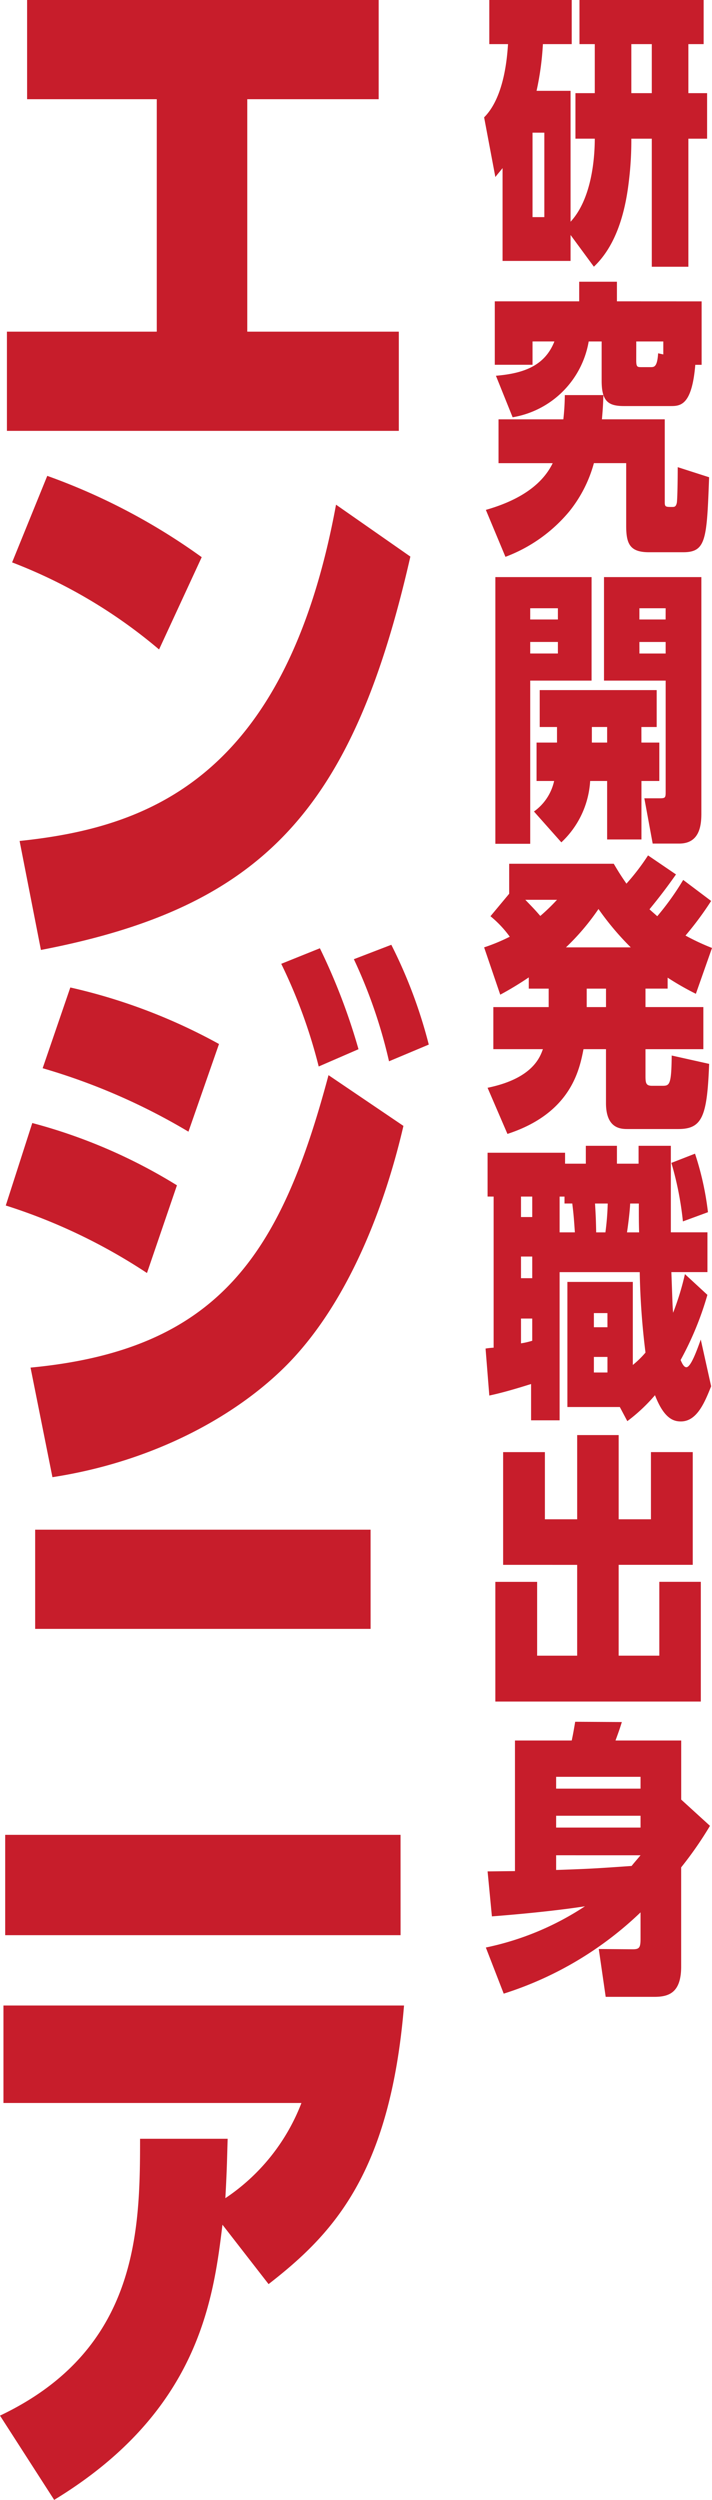
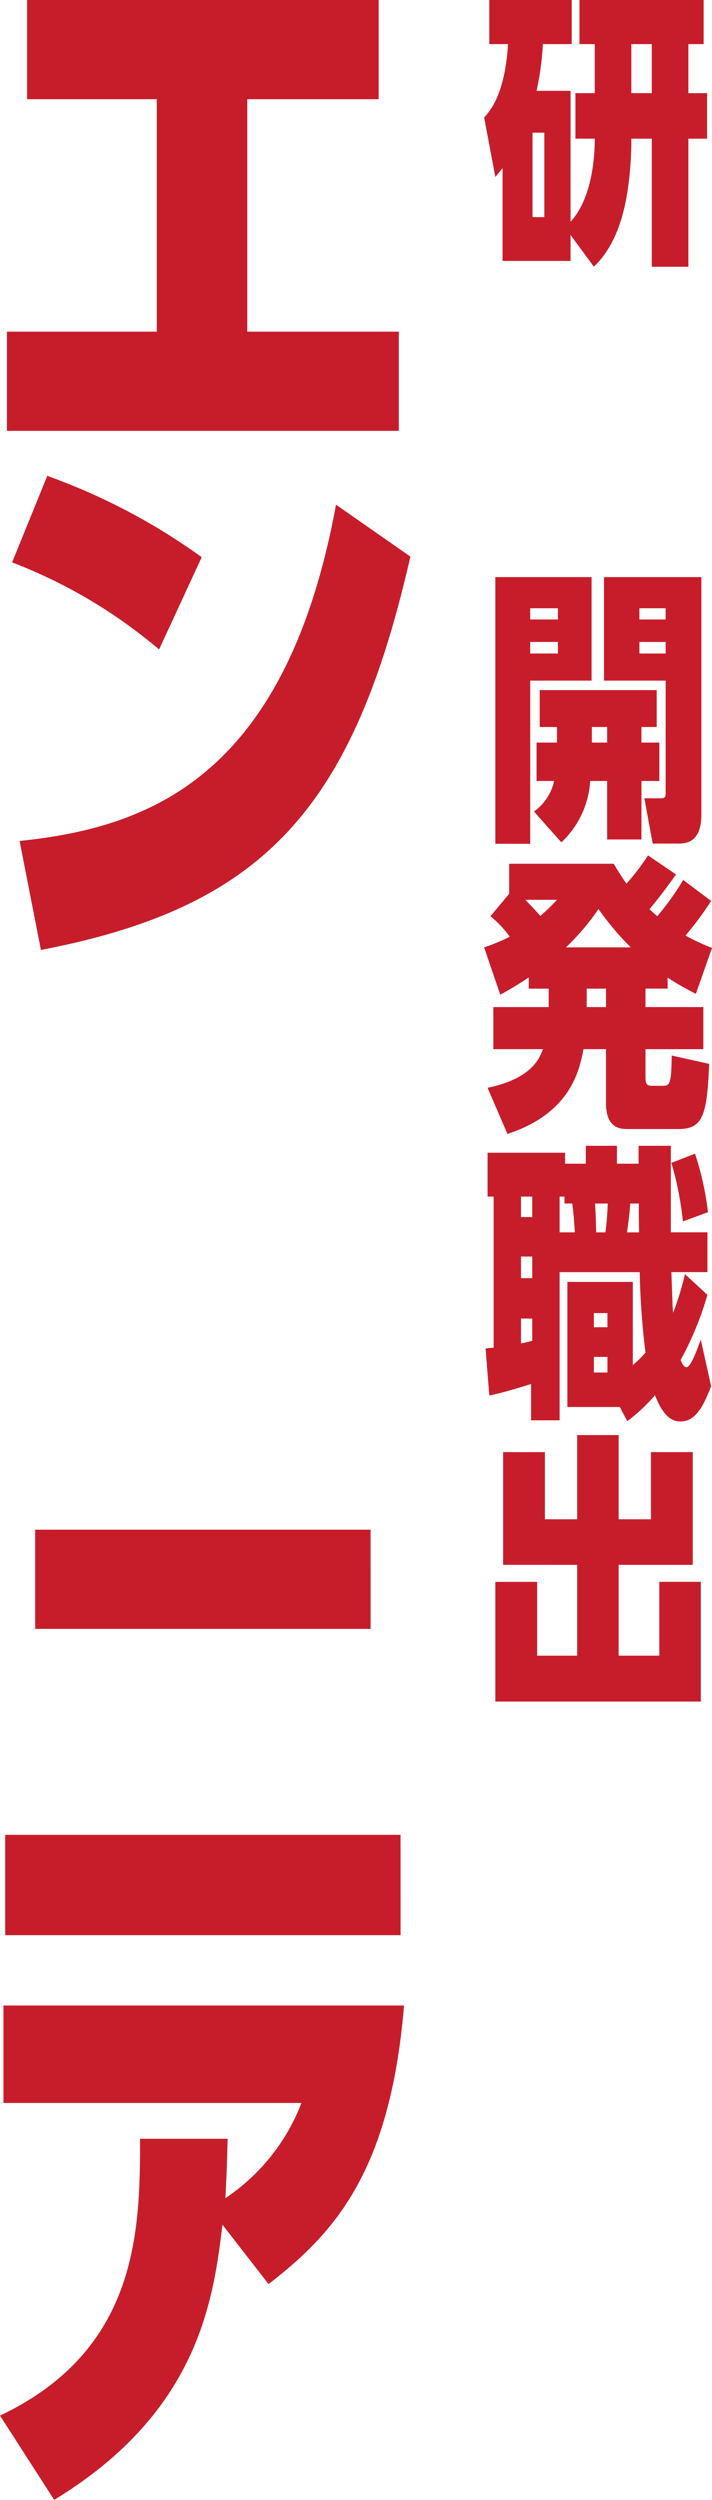
<svg xmlns="http://www.w3.org/2000/svg" width="61.77" height="216.704" viewBox="0 0 61.77 216.704">
  <defs>
    <clipPath id="clip-path">
      <rect id="長方形_41703" data-name="長方形 41703" width="37.203" height="216.704" fill="#c71d2b" />
    </clipPath>
    <clipPath id="clip-path-2">
      <rect id="長方形_41705" data-name="長方形 41705" width="19.77" height="173.095" fill="#c71d2b" />
    </clipPath>
  </defs>
  <g id="グループ_64986" data-name="グループ 64986" transform="translate(-655 -211)">
    <g id="グループ_64987" data-name="グループ 64987" transform="translate(655 211)">
      <path id="パス_93182" data-name="パス 93182" d="M2.351,0V8.6H13.6V28.751H.6v8.6h34v-8.6H21.452V8.6h11.4V0Z" fill="#c71d2b" />
      <g id="グループ_64986-2" data-name="グループ 64986">
        <g id="グループ_64985" data-name="グループ 64985" clip-path="url(#clip-path)">
          <path id="パス_93183" data-name="パス 93183" d="M13.8,56.3A44.091,44.091,0,0,0,1.05,48.751l3.05-7.5A53.928,53.928,0,0,1,17.5,48.3ZM1.7,72.9c10.951-1.15,23.052-5.251,27.452-29.152l6.45,4.5c-5,21.951-12.8,30.4-32.052,34.1Z" fill="#c71d2b" />
-           <path id="パス_93184" data-name="パス 93184" d="M12.751,110.353A49.147,49.147,0,0,0,.5,104.5l2.3-7.15a46.486,46.486,0,0,1,12.551,5.4ZM35,97.6c-1.6,6.9-4.7,15.1-9.9,20.5-4.25,4.4-11.451,8.55-20.551,9.951l-1.9-9.5C19.1,117,24.4,108.552,28.5,93.2Zm-18.651.5A54.135,54.135,0,0,0,3.7,92.6l2.4-7A49.087,49.087,0,0,1,19,90.5Zm11.3-5.651a45.259,45.259,0,0,0-3.25-8.9L27.752,82.2a53.182,53.182,0,0,1,3.35,8.751Zm6.1-.45a43.46,43.46,0,0,0-3.05-8.85l3.25-1.25a42.213,42.213,0,0,1,3.25,8.651Z" fill="#c71d2b" />
          <path id="パス_93185" data-name="パス 93185" d="M34.752,167.753H.45v-8.7h34.3Zm-2.6-26.552H3.05v-8.6h29.1Z" fill="#c71d2b" />
          <path id="パス_93186" data-name="パス 93186" d="M19.3,192.852c-.8,6.6-2.1,16.251-14.6,23.852L0,209.4c12-5.7,12.151-16.051,12.151-24h7.6c-.05,1.5-.05,2.45-.2,5.15a17.45,17.45,0,0,0,6.6-8.251H.3v-8.45H35.052C33.852,188.4,28.9,193.652,23.3,198Z" fill="#c71d2b" />
        </g>
      </g>
    </g>
    <g id="グループ_64991" data-name="グループ 64991" transform="translate(697 211)">
      <g id="グループ_64990" data-name="グループ 64990" clip-path="url(#clip-path-2)">
        <path id="パス_93192" data-name="パス 93192" d="M7.5,7.873V19.221c1.825-1.975,2.1-5.474,2.1-7.2H7.923V8.074H9.6V3.824H8.273V0H19.045V3.824H17.721v4.25h1.624v3.949H17.721v11.1H14.546v-11.1H12.772a29.139,29.139,0,0,1-.225,3.774c-.325,2.724-1.125,5.524-3.025,7.322L7.5,20.37v2.249H1.6V14.573c-.275.349-.375.449-.625.774L0,10.173C1.774,8.4,2,4.874,2.074,3.824H.45V0H7.6V3.824H5.1a24.912,24.912,0,0,1-.55,4.049ZM4.2,18.821H5.224V11.5H4.2ZM12.772,8.074h1.774V3.825H12.772Z" fill="#c71d2b" />
-         <path id="パス_93193" data-name="パス 93193" d="M10.347,34.248c-.025.975-.074,1.45-.125,2.1h5.449v7.173c0,.425.075.425.65.425.175,0,.325,0,.4-.375.05-.35.075-2,.075-3.075l2.724.875c-.2,5.374-.25,6.5-2.249,6.5H14.3c-1.675,0-1.975-.75-1.975-2.3V40.147h-2.8A11.472,11.472,0,0,1,7.4,44.321,13.259,13.259,0,0,1,1.85,48.27L.15,44.2c2.449-.7,4.749-1.9,5.8-4.049H1.25v-3.8H6.873A20.09,20.09,0,0,0,7,34.248Zm8.523-8.123v5.5h-.549C18.021,35.2,17,35.2,16.146,35.2h-4c-1.374,0-1.95-.4-1.95-2.2V29.6H9.073a8.042,8.042,0,0,1-6.6,6.572l-1.449-3.6c2.424-.2,4.249-.874,5.073-2.974H4.2v2.023H.925v-5.5H8.248v-1.7h3.274v1.7Zm-5.673,5.1c0,.55.075.6.4.6h.85c.3,0,.574,0,.649-1.2l.45.1V29.6H13.2Z" fill="#c71d2b" />
        <path id="パス_93194" data-name="パス 93194" d="M4,59V73.145H.975V50.026H9.323V59Zm2.4-6.273H4V53.7H6.4ZM4,56.649H6.4v-1H4Zm9.647,7.722H15.2V67.7h-1.55V72.77H10.672V67.7H9.2A7.923,7.923,0,0,1,6.7,73.02L4.324,70.346A4.4,4.4,0,0,0,6.073,67.7H4.549V64.371H6.323V63.022h-1.5v-3.2H14.971v3.2H13.646Zm-4.3,0h1.325v-1.35H9.348ZM10.4,59V50.026h8.448v20.5c0,1.075-.175,2.6-1.924,2.6h-2.3L13.9,69.2h1.35c.45,0,.5-.05.5-.525V59Zm5.349-6.273H13.472V53.7h2.274Zm-2.274,3.924h2.274v-1H13.472Z" fill="#c71d2b" />
        <path id="パス_93195" data-name="パス 93195" d="M3.874,85.7v-.975a28.2,28.2,0,0,1-2.475,1.5L0,82.123A16.22,16.22,0,0,0,2.224,81.2,9.334,9.334,0,0,0,.55,79.424l1.624-1.949v-2.6h9.073c.4.676.6,1,1.1,1.725a19.6,19.6,0,0,0,1.874-2.449l2.425,1.65c-1.05,1.5-1.875,2.5-2.3,3.023.275.25.425.375.675.6a23.678,23.678,0,0,0,2.25-3.148L19.695,78.1a27.908,27.908,0,0,1-2.224,3,20.136,20.136,0,0,0,2.3,1.075l-1.4,3.974a24.443,24.443,0,0,1-2.45-1.4v.95H14v1.6H19.02v3.65H14v2.325c0,.624.049.849.574.849h.85c.65,0,.825,0,.85-2.625l3.249.725c-.175,4.524-.575,5.648-2.674,5.648H12.472c-.575,0-1.9,0-1.9-2.249V90.947H8.623c-.35,1.774-1.075,5.548-6.6,7.348l-1.724-4c3.9-.8,4.549-2.648,4.8-3.348H.8V87.3H5.6V85.7Zm-.3-7.7c.7.725.825.85,1.3,1.4A17.5,17.5,0,0,0,6.323,78Zm9.148,4.123a24.287,24.287,0,0,1-2.8-3.324A20.4,20.4,0,0,1,7.1,82.123ZM8.9,87.3h1.674V85.7H8.9Z" fill="#c71d2b" />
        <path id="パス_93196" data-name="パス 93196" d="M19.371,112.247a27.357,27.357,0,0,1-2.325,5.649c.075.15.25.624.5.624.4,0,.95-1.574,1.25-2.4l.9,4.049c-.55,1.375-1.224,3.05-2.624,3.05-.6,0-1.45-.2-2.249-2.275a14.793,14.793,0,0,1-2.4,2.25l-.65-1.225H7.224V111.123H12.9v7.2a8.075,8.075,0,0,0,1.1-1.074,65,65,0,0,1-.5-6.973H6.549v12.846H4.074v-3.148c-1.2.375-2.449.75-3.624,1L.125,116.9a6.65,6.65,0,0,1,.7-.075v-13.1H.3v-3.8H7.023v.949h1.8v-1.55h2.7v1.55H13.4v-1.55h2.8v7.5h3.175v3.449H16.246c.1,2.724.1,3.024.15,3.524a23.455,23.455,0,0,0,1.025-3.35ZM3.2,105.5h.975v-1.774H3.2Zm0,5.3h.975v-1.875H3.2Zm0,3.5v2.149a6.924,6.924,0,0,0,.974-.225V114.3Zm3.774-9.973v-.6H6.549v3.1H7.873c-.1-1.474-.125-1.65-.225-2.5Zm3.724,9.5H9.523v1.225H10.7Zm-1.175,5.149H10.7v-1.35H9.523Zm.1-14.647c.075,1.276.075,1.449.1,2.5h.8a23.157,23.157,0,0,0,.2-2.5Zm3.049,0c-.025.5-.1,1.3-.275,2.5h1.05c-.025-.9-.025-1.075-.025-2.5Zm4.574,1.55a28.116,28.116,0,0,0-1-5.073l2.05-.8a25.534,25.534,0,0,1,1.124,5.074Z" fill="#c71d2b" />
        <path id="パス_93197" data-name="パス 93197" d="M15.2,143.522v-6.4h3.6V147.5H.974V137.124H4.6v6.4H8.072v-7.873H1.649v-9.773H5.273V131.7h2.8v-7.3h3.6v7.3h2.8v-5.824H18.1v9.773H11.672v7.873Z" fill="#c71d2b" />
-         <path id="パス_93198" data-name="パス 93198" d="M19.595,158.274a31.929,31.929,0,0,1-2.5,3.6v8.6c0,2.275-1.074,2.624-2.324,2.624H10.547l-.6-4.148,2.949.024c.575,0,.675-.149.675-.924v-2.275A30.4,30.4,0,0,1,1.7,172.821l-1.551-4a24.723,24.723,0,0,0,8.6-3.574c-1.574.25-4.474.6-8.073.875l-.375-3.9c.375,0,2.025-.024,2.375-.024V150.877H7.6c.1-.476.15-.726.3-1.625l4.049.025c-.15.475-.175.574-.55,1.6h5.7V156Zm-6.024-4.249H6.248v1.025h7.323Zm-7.323,4.4h7.323V157.4H6.248Zm0,2.4V162.1c2.9-.1,3.349-.125,6.548-.349.175-.225.375-.45.775-.925Z" fill="#c71d2b" />
      </g>
    </g>
  </g>
</svg>